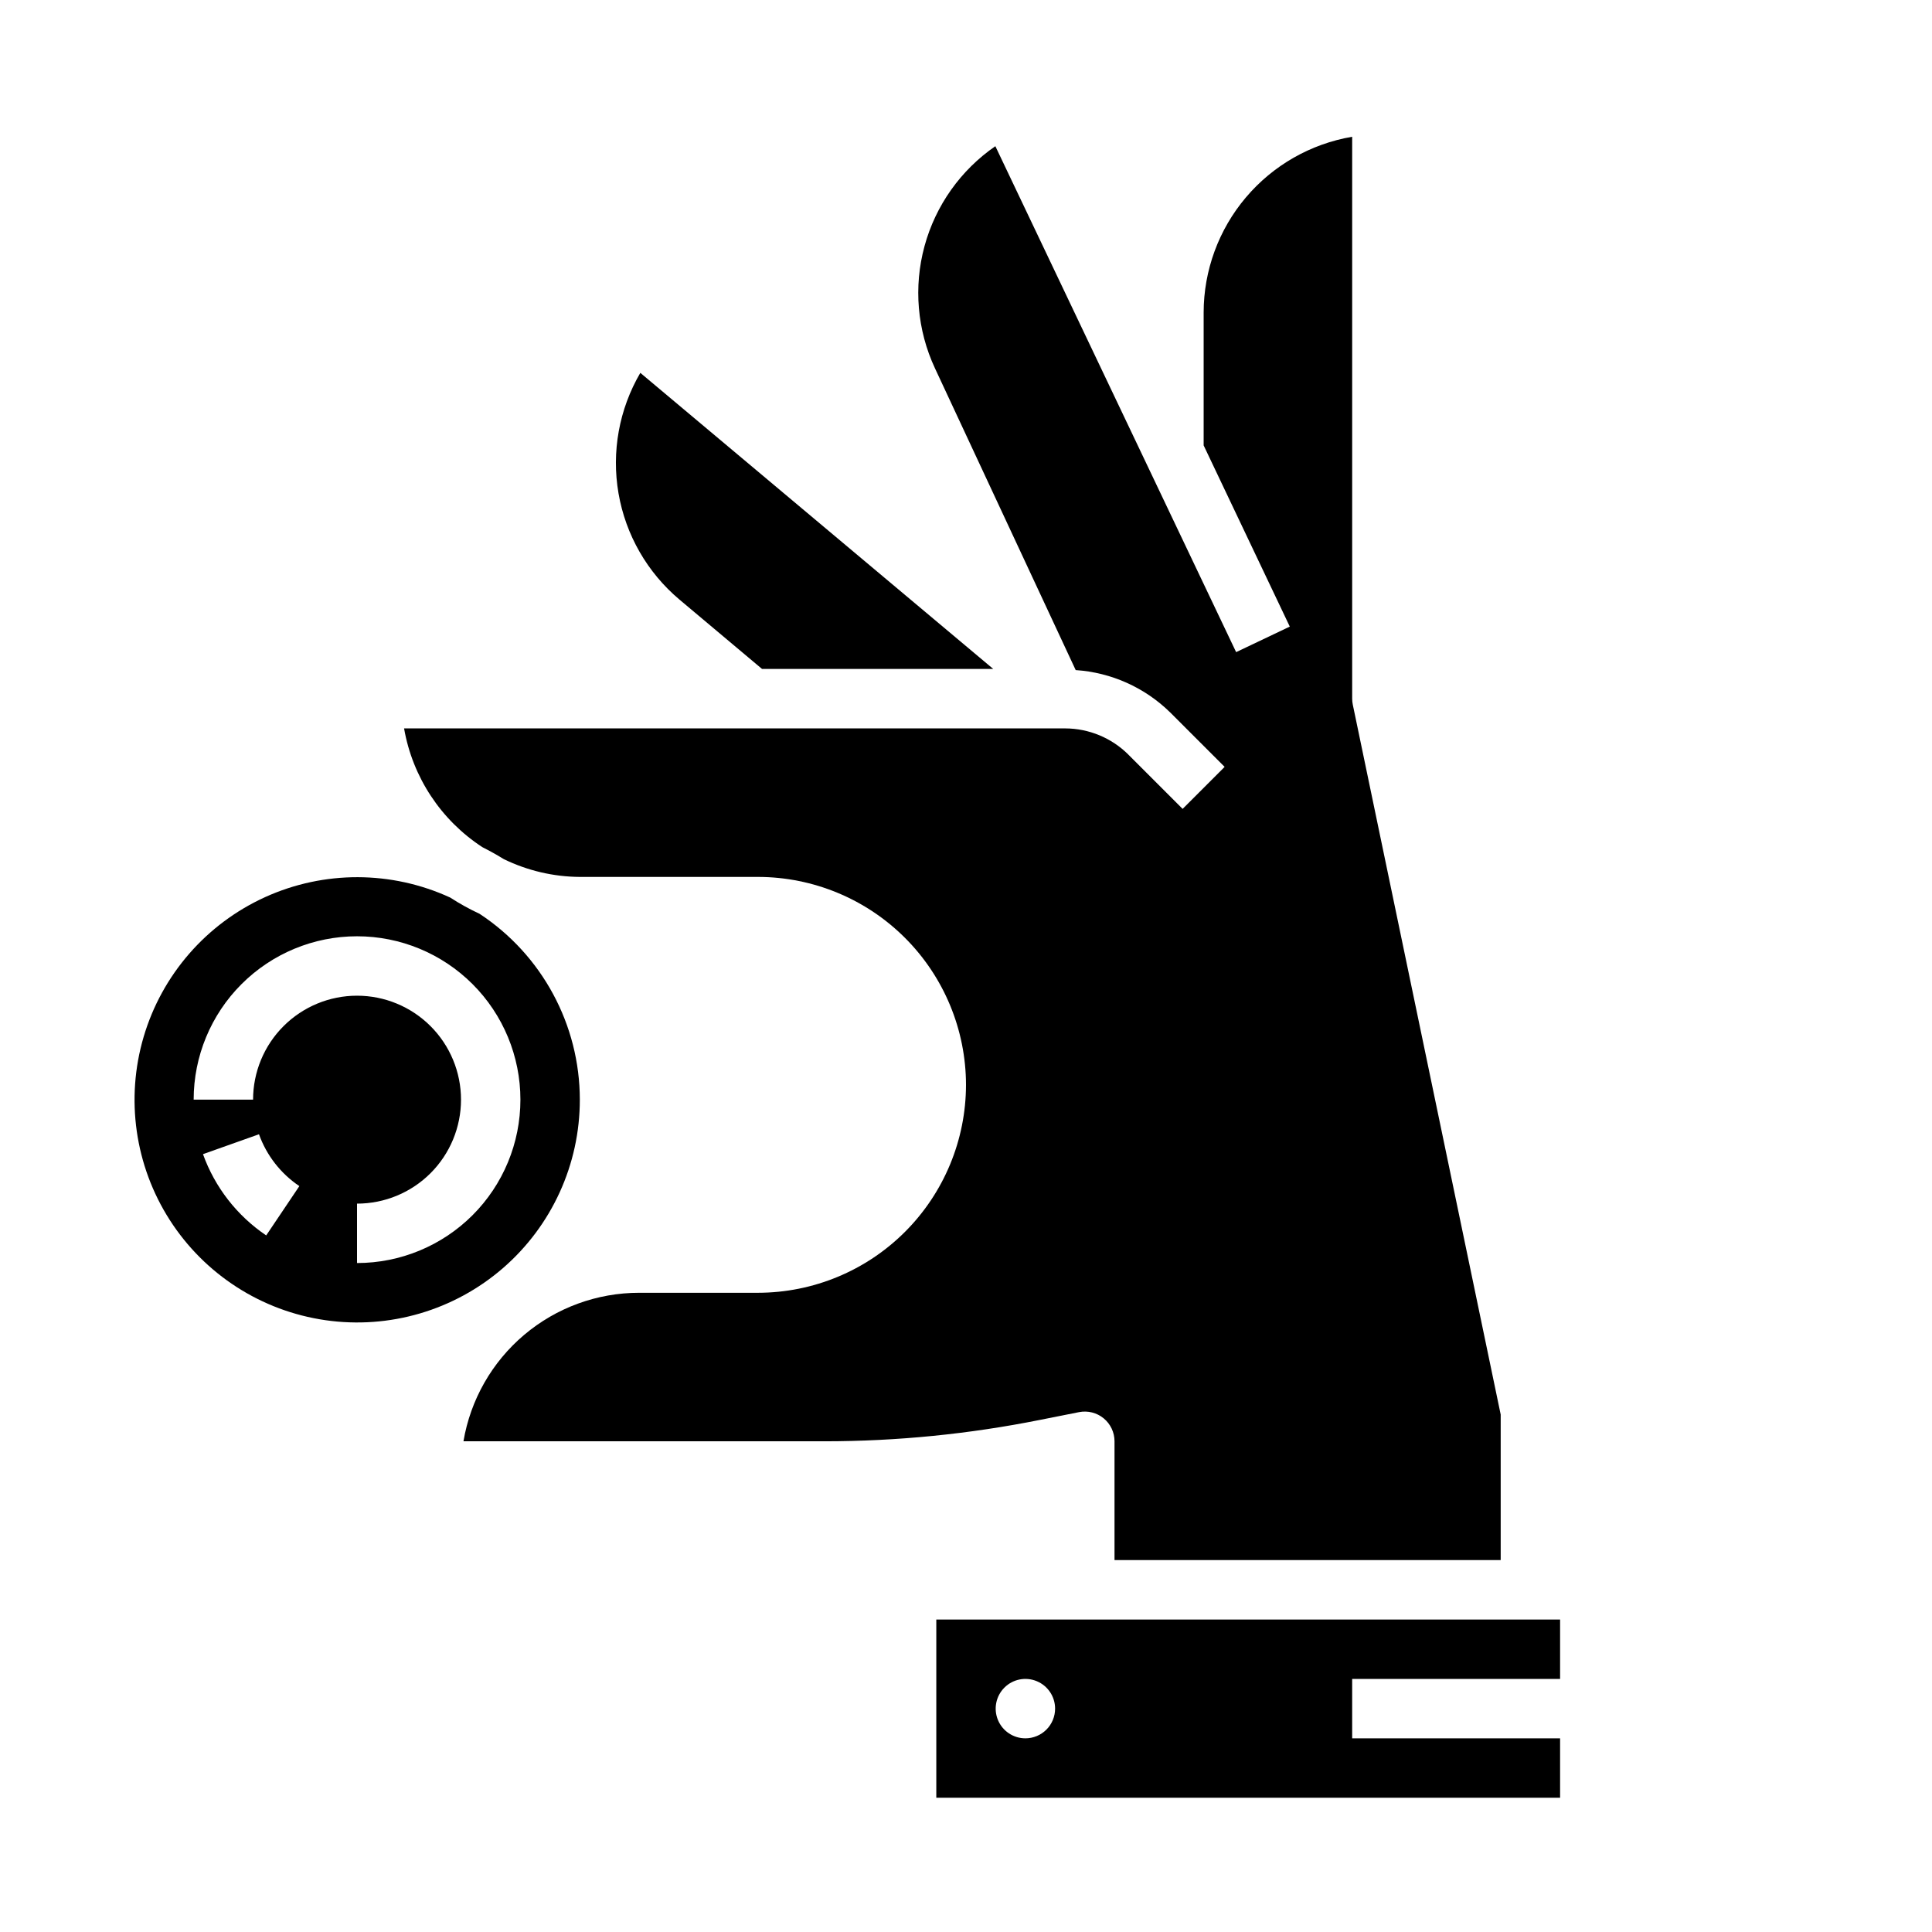
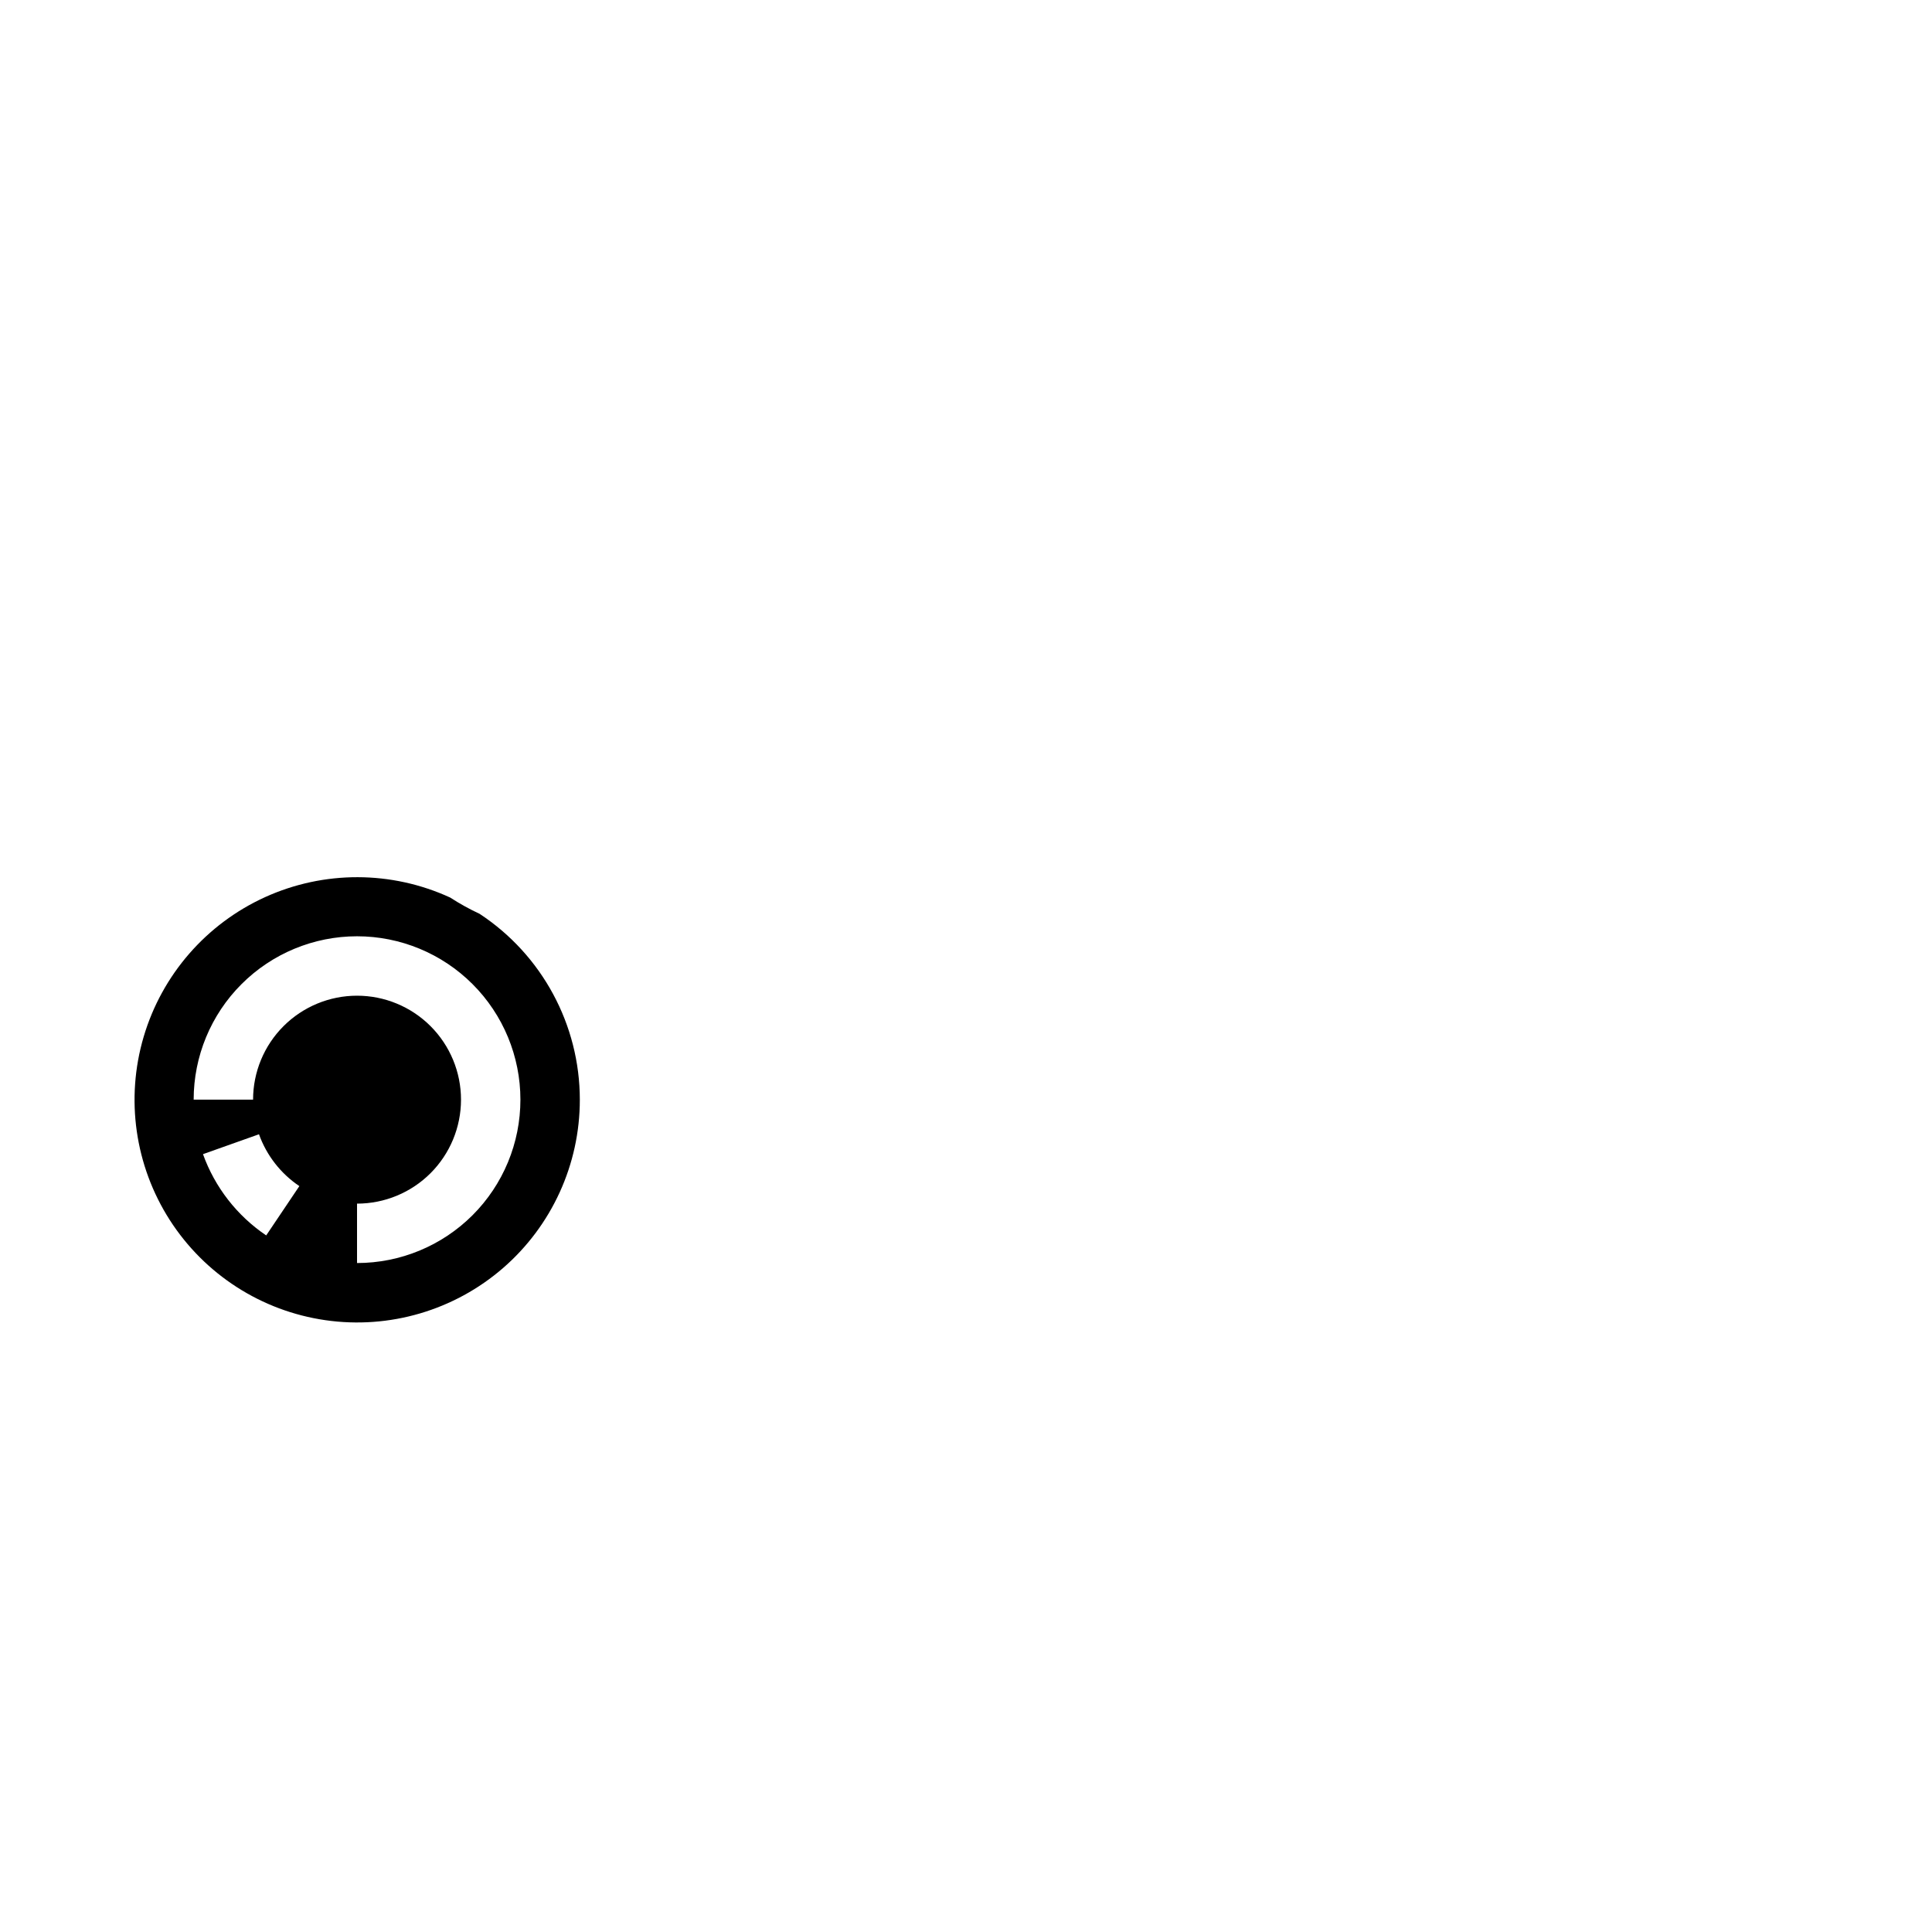
<svg xmlns="http://www.w3.org/2000/svg" fill="#000000" width="800px" height="800px" version="1.1" viewBox="144 144 512 512">
  <g>
-     <path d="m429.96 518.23c2.309-0.457 4.703 0.148 6.523 1.641 1.82 1.496 2.875 3.727 2.875 6.082v31.488h102.34v-38.57l-39.195-188.14c-0.109-0.52-0.164-1.047-0.164-1.578v-148.91c-11 1.875-20.984 7.578-28.188 16.102-7.203 8.523-11.16 19.32-11.172 30.477v35.211l22.828 48.02-14.219 6.769-63.809-134.08c-9.195 6.336-15.848 15.727-18.777 26.5-2.93 10.773-1.949 22.238 2.773 32.359l37.297 79.98c9.43 0.629 18.32 4.617 25.062 11.242l14.406 14.406-11.133 11.133-14.406-14.406 0.004-0.004c-4.445-4.414-10.449-6.902-16.711-6.918h-175.21c2.254 12.926 9.777 24.332 20.777 31.488 1.93 0.973 3.812 2.019 5.644 3.148h-0.004c6.281 3.062 13.172 4.68 20.164 4.723h47.23c14.609 0.02 28.613 5.828 38.945 16.16 10.328 10.328 16.141 24.336 16.16 38.945-0.02 14.609-5.828 28.613-16.16 38.945-10.328 10.328-24.336 16.141-38.945 16.156h-31.488c-11.164-0.004-21.969 3.949-30.496 11.152-8.531 7.207-14.23 17.199-16.09 28.207h95.707c19.176-0.012 38.301-1.91 57.105-5.676z" />
    <path d="m297.66 435.42c-0.012-19.836-9.992-38.34-26.562-49.246-2.695-1.254-5.301-2.695-7.793-4.312-15.559-7.156-33.457-7.195-49.051-0.113-15.59 7.082-27.336 20.59-32.184 37.012-4.848 16.426-2.32 34.145 6.922 48.559 9.246 14.414 24.301 24.102 41.25 26.543 16.949 2.445 34.121-2.598 47.062-13.812 12.938-11.219 20.367-27.504 20.355-44.629zm-83.113 35.977c-7.731-5.215-13.598-12.758-16.754-21.531l14.84-5.273c2.008 5.602 5.758 10.418 10.699 13.738zm24.07 7.32v-15.742c7.309 0 14.316-2.906 19.484-8.07 5.164-5.168 8.07-12.176 8.07-19.484 0-7.305-2.906-14.316-8.07-19.48-5.168-5.168-12.176-8.07-19.484-8.07-7.305 0-14.312 2.902-19.48 8.07-5.168 5.164-8.07 12.176-8.07 19.48h-15.746c0-11.48 4.562-22.496 12.684-30.613 8.117-8.121 19.133-12.684 30.613-12.684 11.484 0 22.496 4.562 30.617 12.684 8.117 8.117 12.68 19.133 12.68 30.613 0 11.484-4.562 22.496-12.68 30.617-8.121 8.117-19.133 12.68-30.617 12.68z" />
-     <path d="m557.44 588.93v-15.742h-165.31v47.23h165.31v-15.742h-55.102v-15.746zm-141.7 15.746c-3.184 0-6.055-1.918-7.273-4.859s-0.543-6.328 1.707-8.578c2.25-2.254 5.637-2.926 8.578-1.707s4.859 4.086 4.859 7.273c0 2.086-0.828 4.09-2.305 5.566-1.477 1.473-3.477 2.305-5.566 2.305z" />
-     <path d="m345.95 321.28h61.27l-93.527-78.469c-5.633 9.633-7.68 20.945-5.781 31.938 1.898 10.996 7.621 20.965 16.156 28.152z" />
  </g>
</svg>